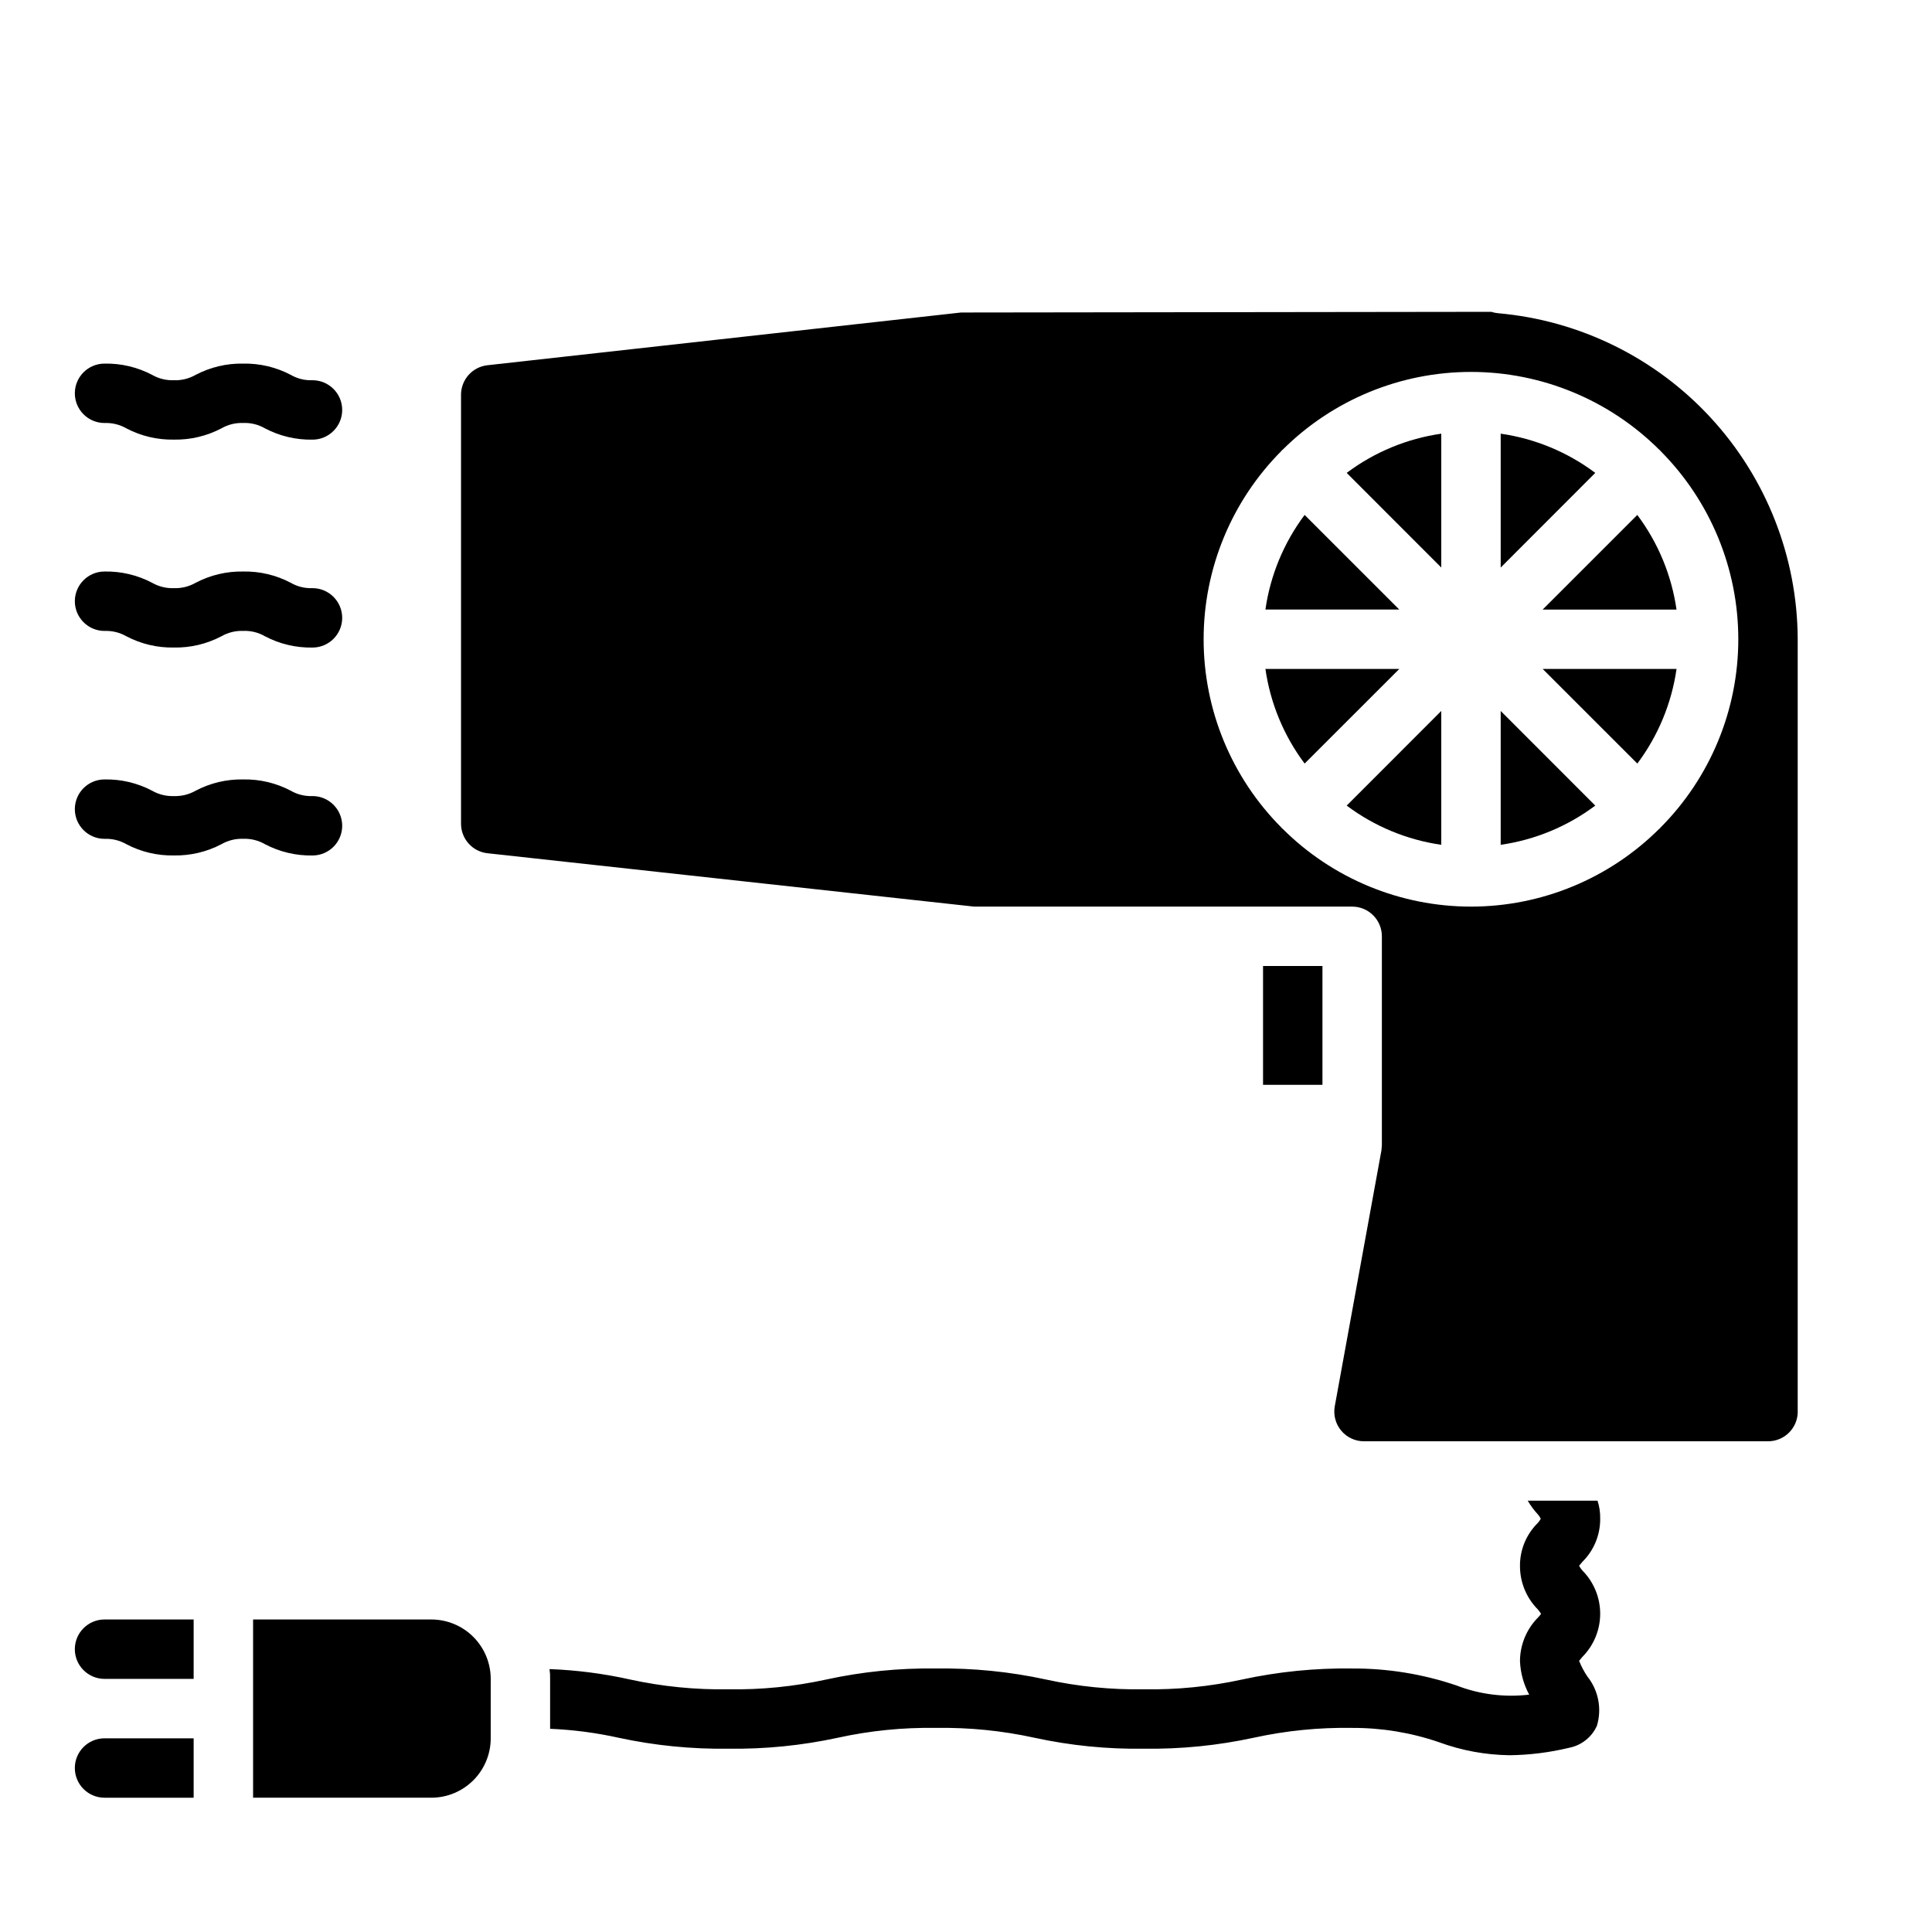
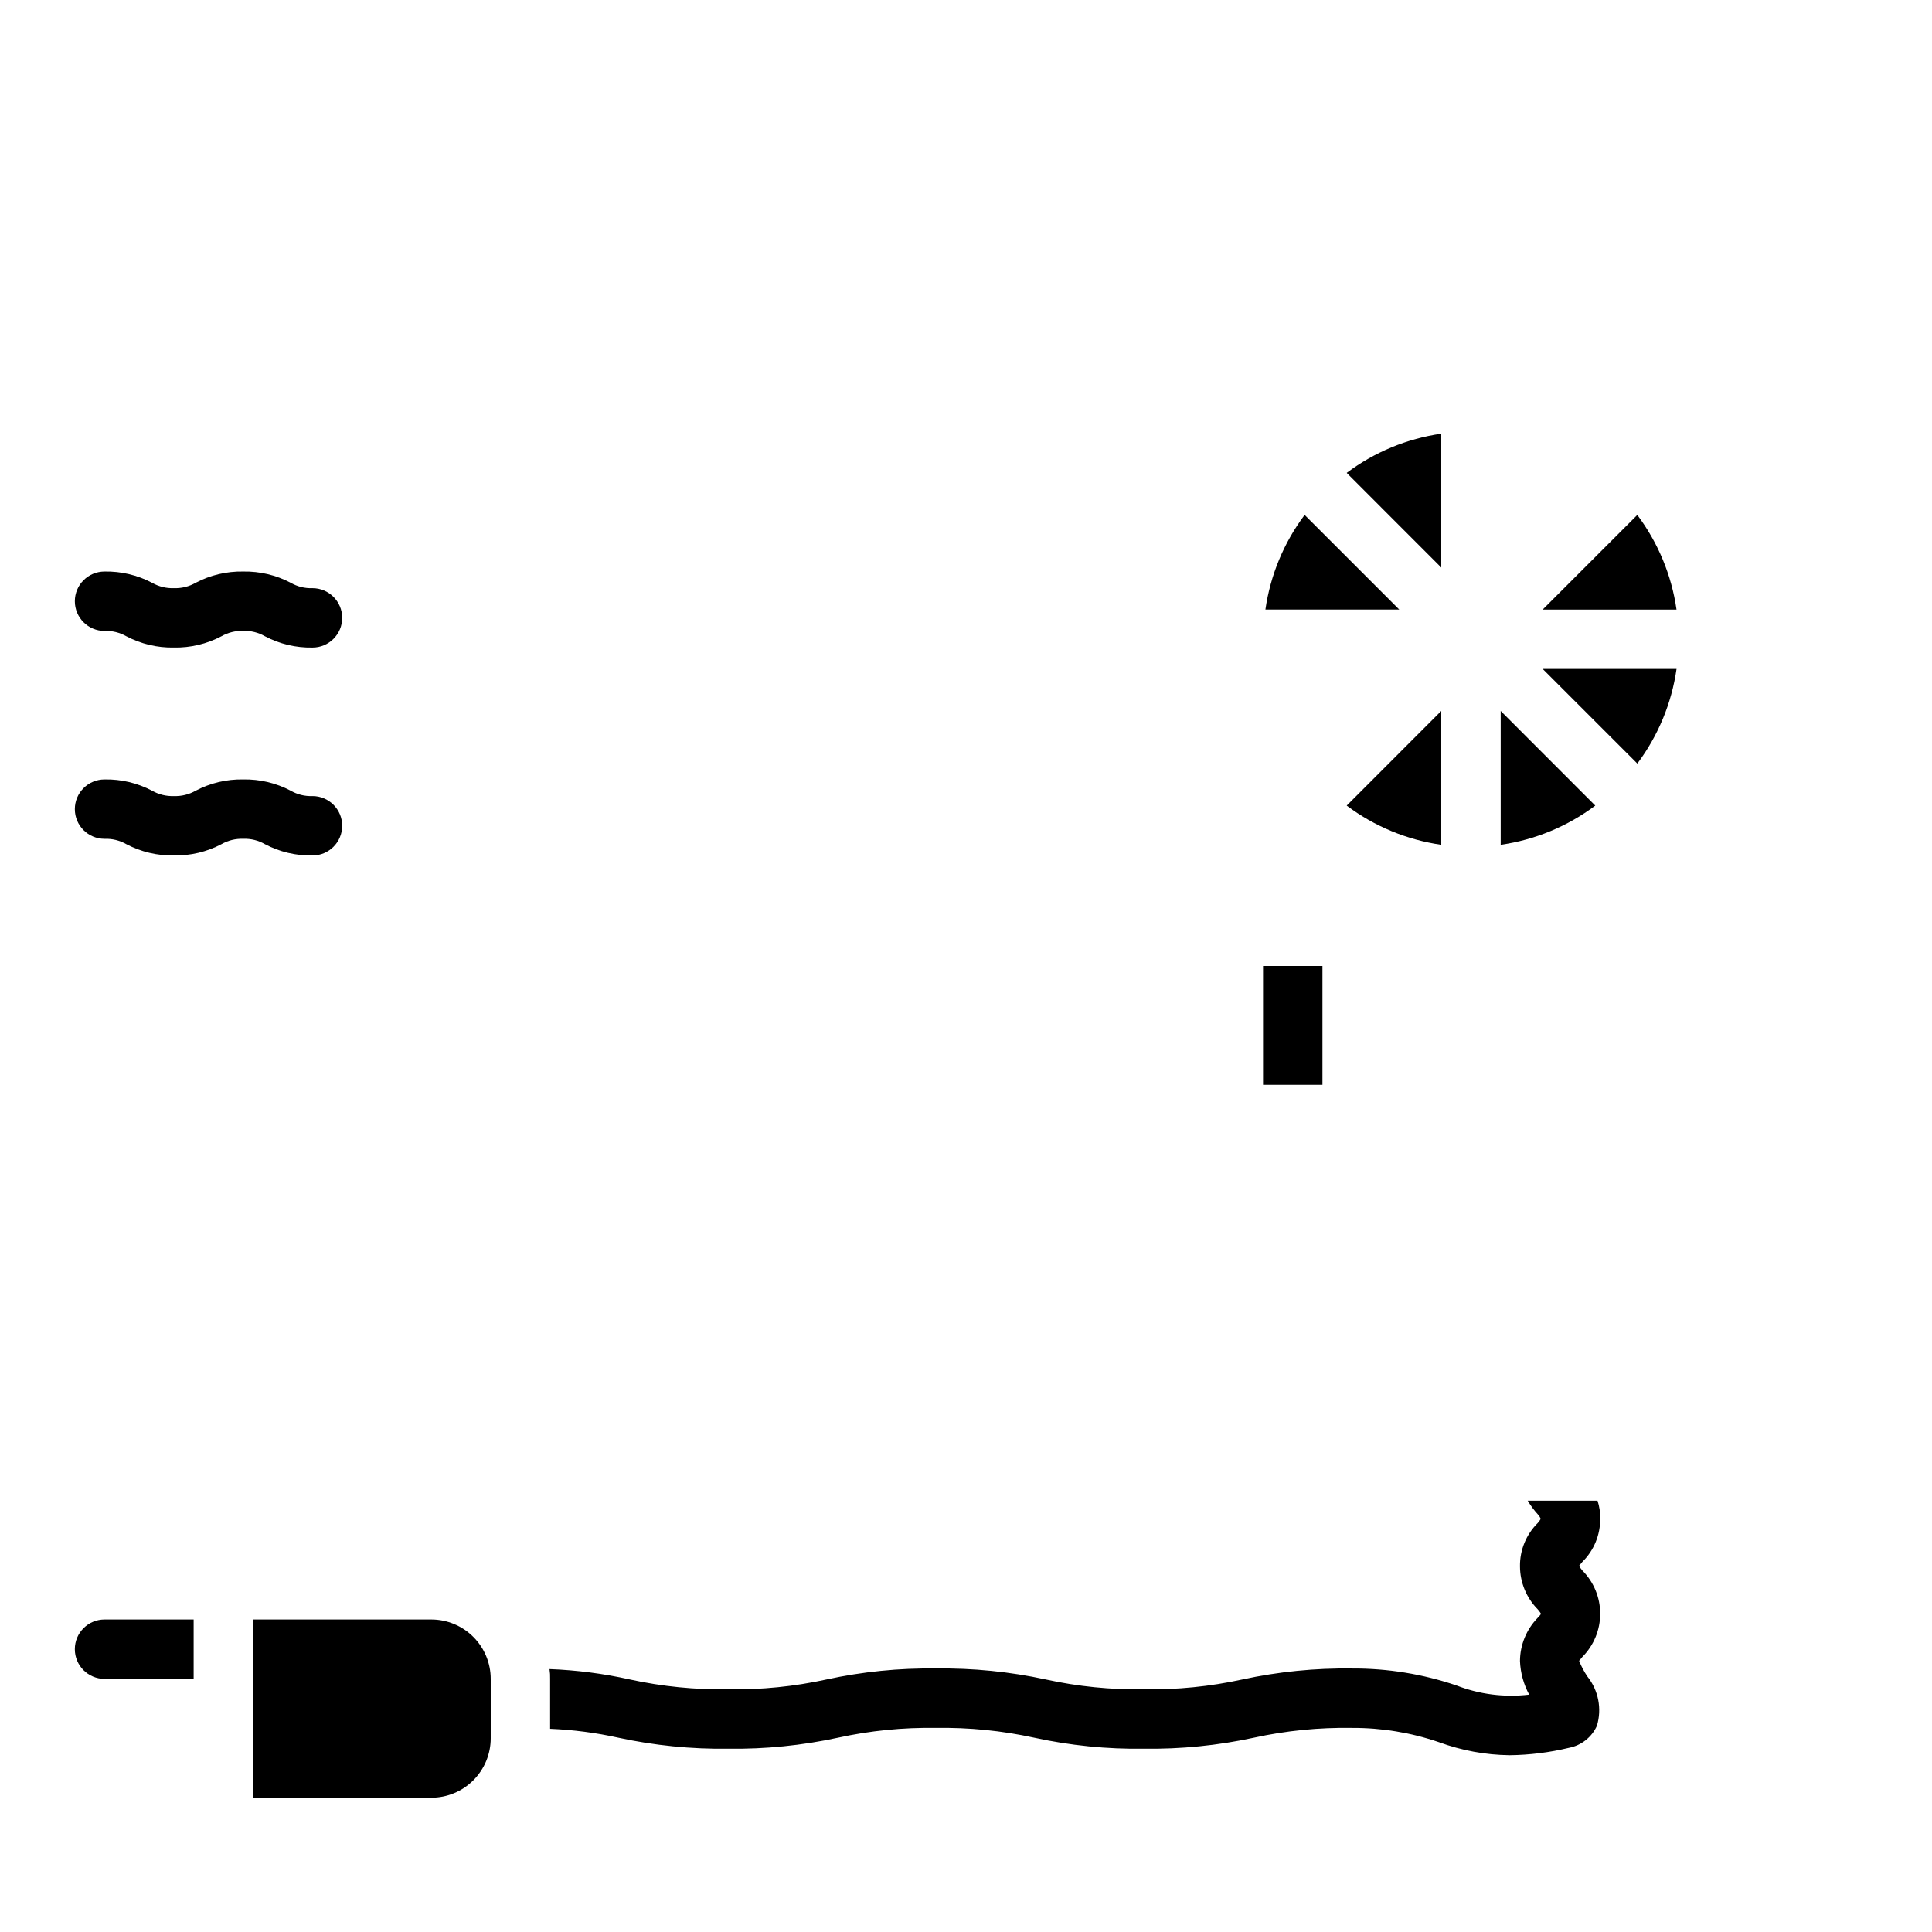
<svg xmlns="http://www.w3.org/2000/svg" fill="#000000" width="800px" height="800px" version="1.1" viewBox="144 144 512 512">
  <g>
    <path d="m525.95 294.4v-35.469c-9.094 1.305-17.711 4.879-25.062 10.391z" />
    <path d="m525.95 367.88v-35.469l-25.062 25.078c7.352 5.512 15.969 9.086 25.062 10.391z" />
-     <path d="m479.35 321.28c1.305 9.098 4.879 17.719 10.391 25.074l25.082-25.074z" />
-     <path d="m541.7 258.93v35.473l25.062-25.082c-7.348-5.512-15.969-9.086-25.062-10.391z" />
    <path d="m489.74 280.46c-5.512 7.356-9.086 15.977-10.391 25.074h35.473z" />
    <path d="m478.72 400h15.742v31.488h-15.742z" />
    <path d="m552.82 305.54h35.473c-1.305-9.098-4.879-17.719-10.391-25.074z" />
-     <path d="m620.41 518.08v-204.8c-0.105-21.684-8.301-42.547-22.984-58.504-14.68-15.957-34.789-25.859-56.387-27.766-0.621-0.051-1.234-0.176-1.828-0.371l-140.53 0.18-125.5 13.973c-3.984 0.441-7 3.809-7.004 7.82v113.69c0.004 4.008 3.019 7.375 7.004 7.816l128.98 14.145h100.18c2.086 0 4.09 0.828 5.566 2.305 1.477 1.477 2.305 3.481 2.305 5.566v55.348l-0.125 1.426-12.359 67.77c-0.418 2.301 0.207 4.668 1.707 6.461 1.496 1.793 3.715 2.828 6.055 2.82h107.06c2.09 0 4.09-0.828 5.566-2.305 1.477-1.477 2.305-3.477 2.305-5.566zm-36.375-154.75c-0.047 0.055-0.062 0.125-0.117 0.18-0.055 0.055-0.133 0.07-0.188 0.125h-0.004c-13.25 13.207-31.199 20.625-49.906 20.625-18.711 0-36.656-7.418-49.91-20.625-0.055-0.055-0.133-0.07-0.188-0.125-0.055-0.055-0.07-0.125-0.117-0.18h-0.004c-13.211-13.254-20.629-31.203-20.629-49.918s7.418-36.664 20.629-49.918c0.047-0.055 0.062-0.125 0.117-0.18 0.055-0.055 0.133-0.07 0.188-0.125h0.004c13.254-13.207 31.199-20.625 49.91-20.625 18.707 0 36.656 7.418 49.906 20.625 0.055 0.055 0.133 0.07 0.188 0.125 0.055 0.055 0.07 0.125 0.117 0.18h0.004c13.211 13.254 20.633 31.203 20.633 49.918s-7.422 36.664-20.633 49.918z" />
    <path d="m577.91 346.35c5.512-7.356 9.086-15.977 10.391-25.074h-35.473z" />
    <path d="m541.7 367.88c9.094-1.305 17.715-4.879 25.062-10.391l-25.062-25.078z" />
    <path d="m258.3 573.18h-47.23v47.23h47.23c4.176 0 8.18-1.656 11.133-4.609 2.953-2.953 4.613-6.957 4.613-11.133v-15.746c0-4.176-1.66-8.18-4.613-11.133s-6.957-4.609-11.133-4.609z" />
-     <path d="m226.81 260.51c-4.383 0.082-8.715-0.949-12.594-2.992-1.746-1.012-3.746-1.508-5.762-1.426-2.023-0.074-4.023 0.418-5.777 1.426-3.879 2.039-8.215 3.066-12.598 2.984-4.383 0.082-8.715-0.945-12.594-2.984-1.754-1.004-3.758-1.496-5.777-1.418-4.348 0-7.875-3.523-7.875-7.871 0-4.348 3.527-7.871 7.875-7.871 4.383-0.086 8.715 0.941 12.594 2.981 1.754 1.008 3.75 1.5 5.769 1.426 2.023 0.074 4.027-0.418 5.785-1.426 3.883-2.039 8.215-3.066 12.598-2.981 4.383-0.086 8.715 0.941 12.594 2.981 1.746 1.012 3.746 1.508 5.762 1.426 4.348 0 7.875 3.523 7.875 7.871 0 4.348-3.527 7.875-7.875 7.875z" />
    <path d="m226.81 315.61c-4.383 0.082-8.715-0.945-12.594-2.992-1.746-1.012-3.746-1.504-5.762-1.422-2.023-0.074-4.023 0.418-5.777 1.422-3.879 2.043-8.215 3.07-12.598 2.984-4.383 0.086-8.715-0.941-12.594-2.984-1.754-1.004-3.758-1.492-5.777-1.414-4.348 0-7.875-3.527-7.875-7.875 0-4.344 3.527-7.871 7.875-7.871 4.383-0.082 8.715 0.941 12.594 2.984 1.754 1.004 3.75 1.5 5.769 1.426 2.023 0.074 4.027-0.418 5.785-1.426 3.883-2.043 8.215-3.066 12.598-2.984 4.383-0.082 8.715 0.941 12.594 2.984 1.746 1.012 3.746 1.508 5.762 1.426 4.348 0 7.875 3.523 7.875 7.871 0 4.348-3.527 7.871-7.875 7.871z" />
    <path d="m226.81 370.71c-4.383 0.082-8.715-0.949-12.594-2.992-1.746-1.012-3.746-1.504-5.762-1.426-2.023-0.074-4.023 0.422-5.777 1.426-3.879 2.043-8.215 3.066-12.598 2.984-4.383 0.082-8.715-0.941-12.594-2.984-1.754-1.004-3.758-1.496-5.777-1.418-4.348 0-7.875-3.523-7.875-7.871s3.527-7.871 7.875-7.871c4.383-0.086 8.715 0.941 12.594 2.984 1.754 1.004 3.75 1.5 5.769 1.422 2.023 0.078 4.027-0.418 5.785-1.422 3.883-2.043 8.215-3.07 12.598-2.984 4.383-0.086 8.715 0.941 12.594 2.984 1.746 1.012 3.746 1.504 5.762 1.422 4.348 0 7.875 3.527 7.875 7.875s-3.527 7.871-7.875 7.871z" />
    <path d="m195.32 573.18v15.742h-23.613c-4.348 0-7.875-3.523-7.875-7.871 0-4.348 3.527-7.871 7.875-7.871z" />
-     <path d="m195.32 604.67v15.742h-23.613c-4.348 0-7.875-3.523-7.875-7.871 0-4.348 3.527-7.871 7.875-7.871z" />
    <path d="m563.34 583.1c-0.316 0.395-0.707 0.867-0.867 1.023 0.582 1.465 1.32 2.863 2.203 4.172 2.938 3.68 3.879 8.562 2.519 13.066-1.371 3.031-4.133 5.203-7.398 5.828-5.156 1.242-10.438 1.902-15.746 1.965-6.394-0.082-12.73-1.254-18.734-3.461-7.394-2.535-15.168-3.812-22.984-3.781-8.758-0.145-17.504 0.727-26.059 2.602-9.566 2.07-19.336 3.047-29.125 2.91-9.762 0.145-19.508-0.832-29.047-2.91-8.559-1.871-17.301-2.742-26.059-2.602-8.73-0.141-17.449 0.73-25.977 2.602-9.539 2.066-19.285 3.043-29.047 2.91-9.789 0.137-19.562-0.84-29.129-2.91-5.953-1.32-12.012-2.109-18.105-2.363v-13.227c0.027-0.867-0.027-1.738-0.156-2.598 7.18 0.27 14.32 1.191 21.332 2.758 8.559 1.867 17.301 2.738 26.059 2.598 8.73 0.141 17.445-0.73 25.977-2.598 9.539-2.074 19.285-3.055 29.047-2.914 9.789-0.137 19.562 0.84 29.129 2.914 8.527 1.867 17.246 2.738 25.977 2.598 8.758 0.141 17.5-0.73 26.055-2.598 9.566-2.074 19.34-3.051 29.129-2.914 9.395-0.047 18.73 1.469 27.629 4.488 6.133 2.379 12.754 3.215 19.289 2.438-1.48-2.738-2.316-5.781-2.441-8.895 0.02-4.297 1.715-8.422 4.723-11.492 0.316-0.316 0.605-0.66 0.867-1.023-0.258-0.418-0.547-0.812-0.867-1.18-3.012-3.039-4.707-7.137-4.723-11.414-0.055-4.316 1.652-8.465 4.723-11.496 0.305-0.336 0.566-0.703 0.785-1.102-0.195-0.434-0.461-0.832-0.785-1.18-1.016-1.109-1.914-2.324-2.676-3.621h18.5c0.5 1.523 0.738 3.121 0.707 4.723 0.055 4.312-1.652 8.465-4.723 11.492-0.316 0.395-0.707 0.867-0.867 1.023 0.234 0.457 0.527 0.879 0.867 1.262 3.023 3.043 4.723 7.16 4.723 11.453 0 4.293-1.699 8.41-4.723 11.453z" />
  </g>
</svg>